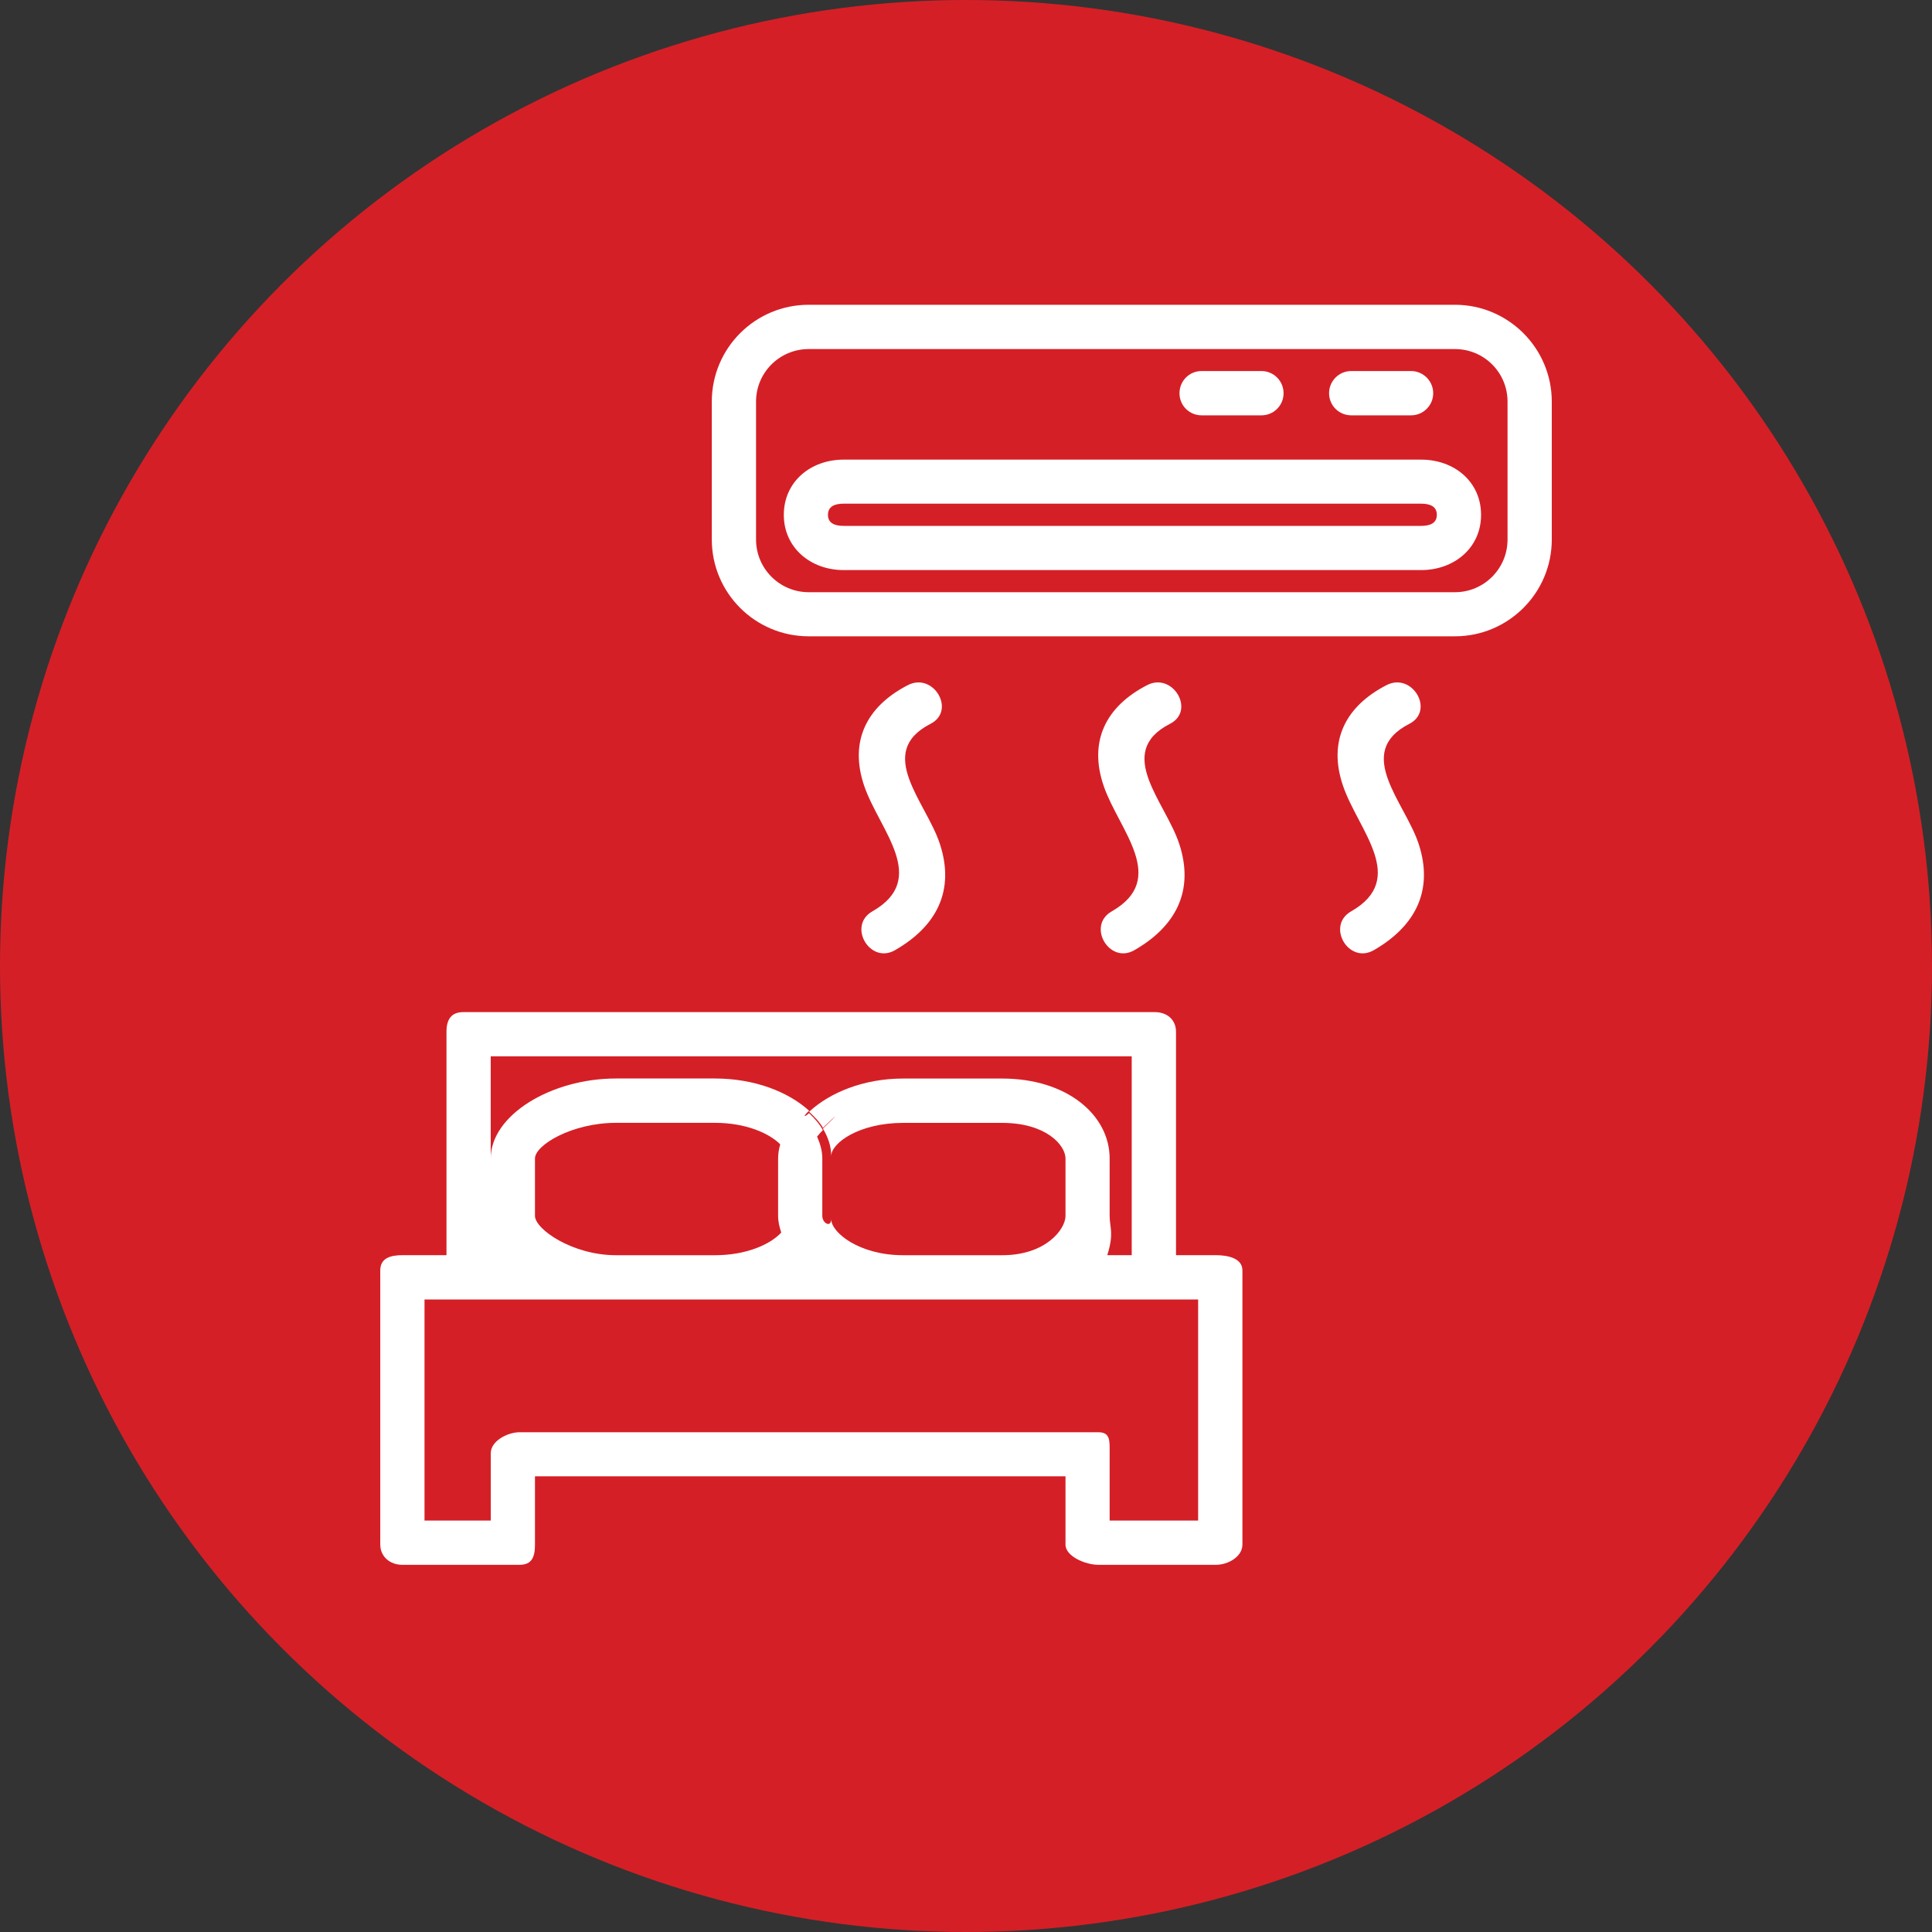
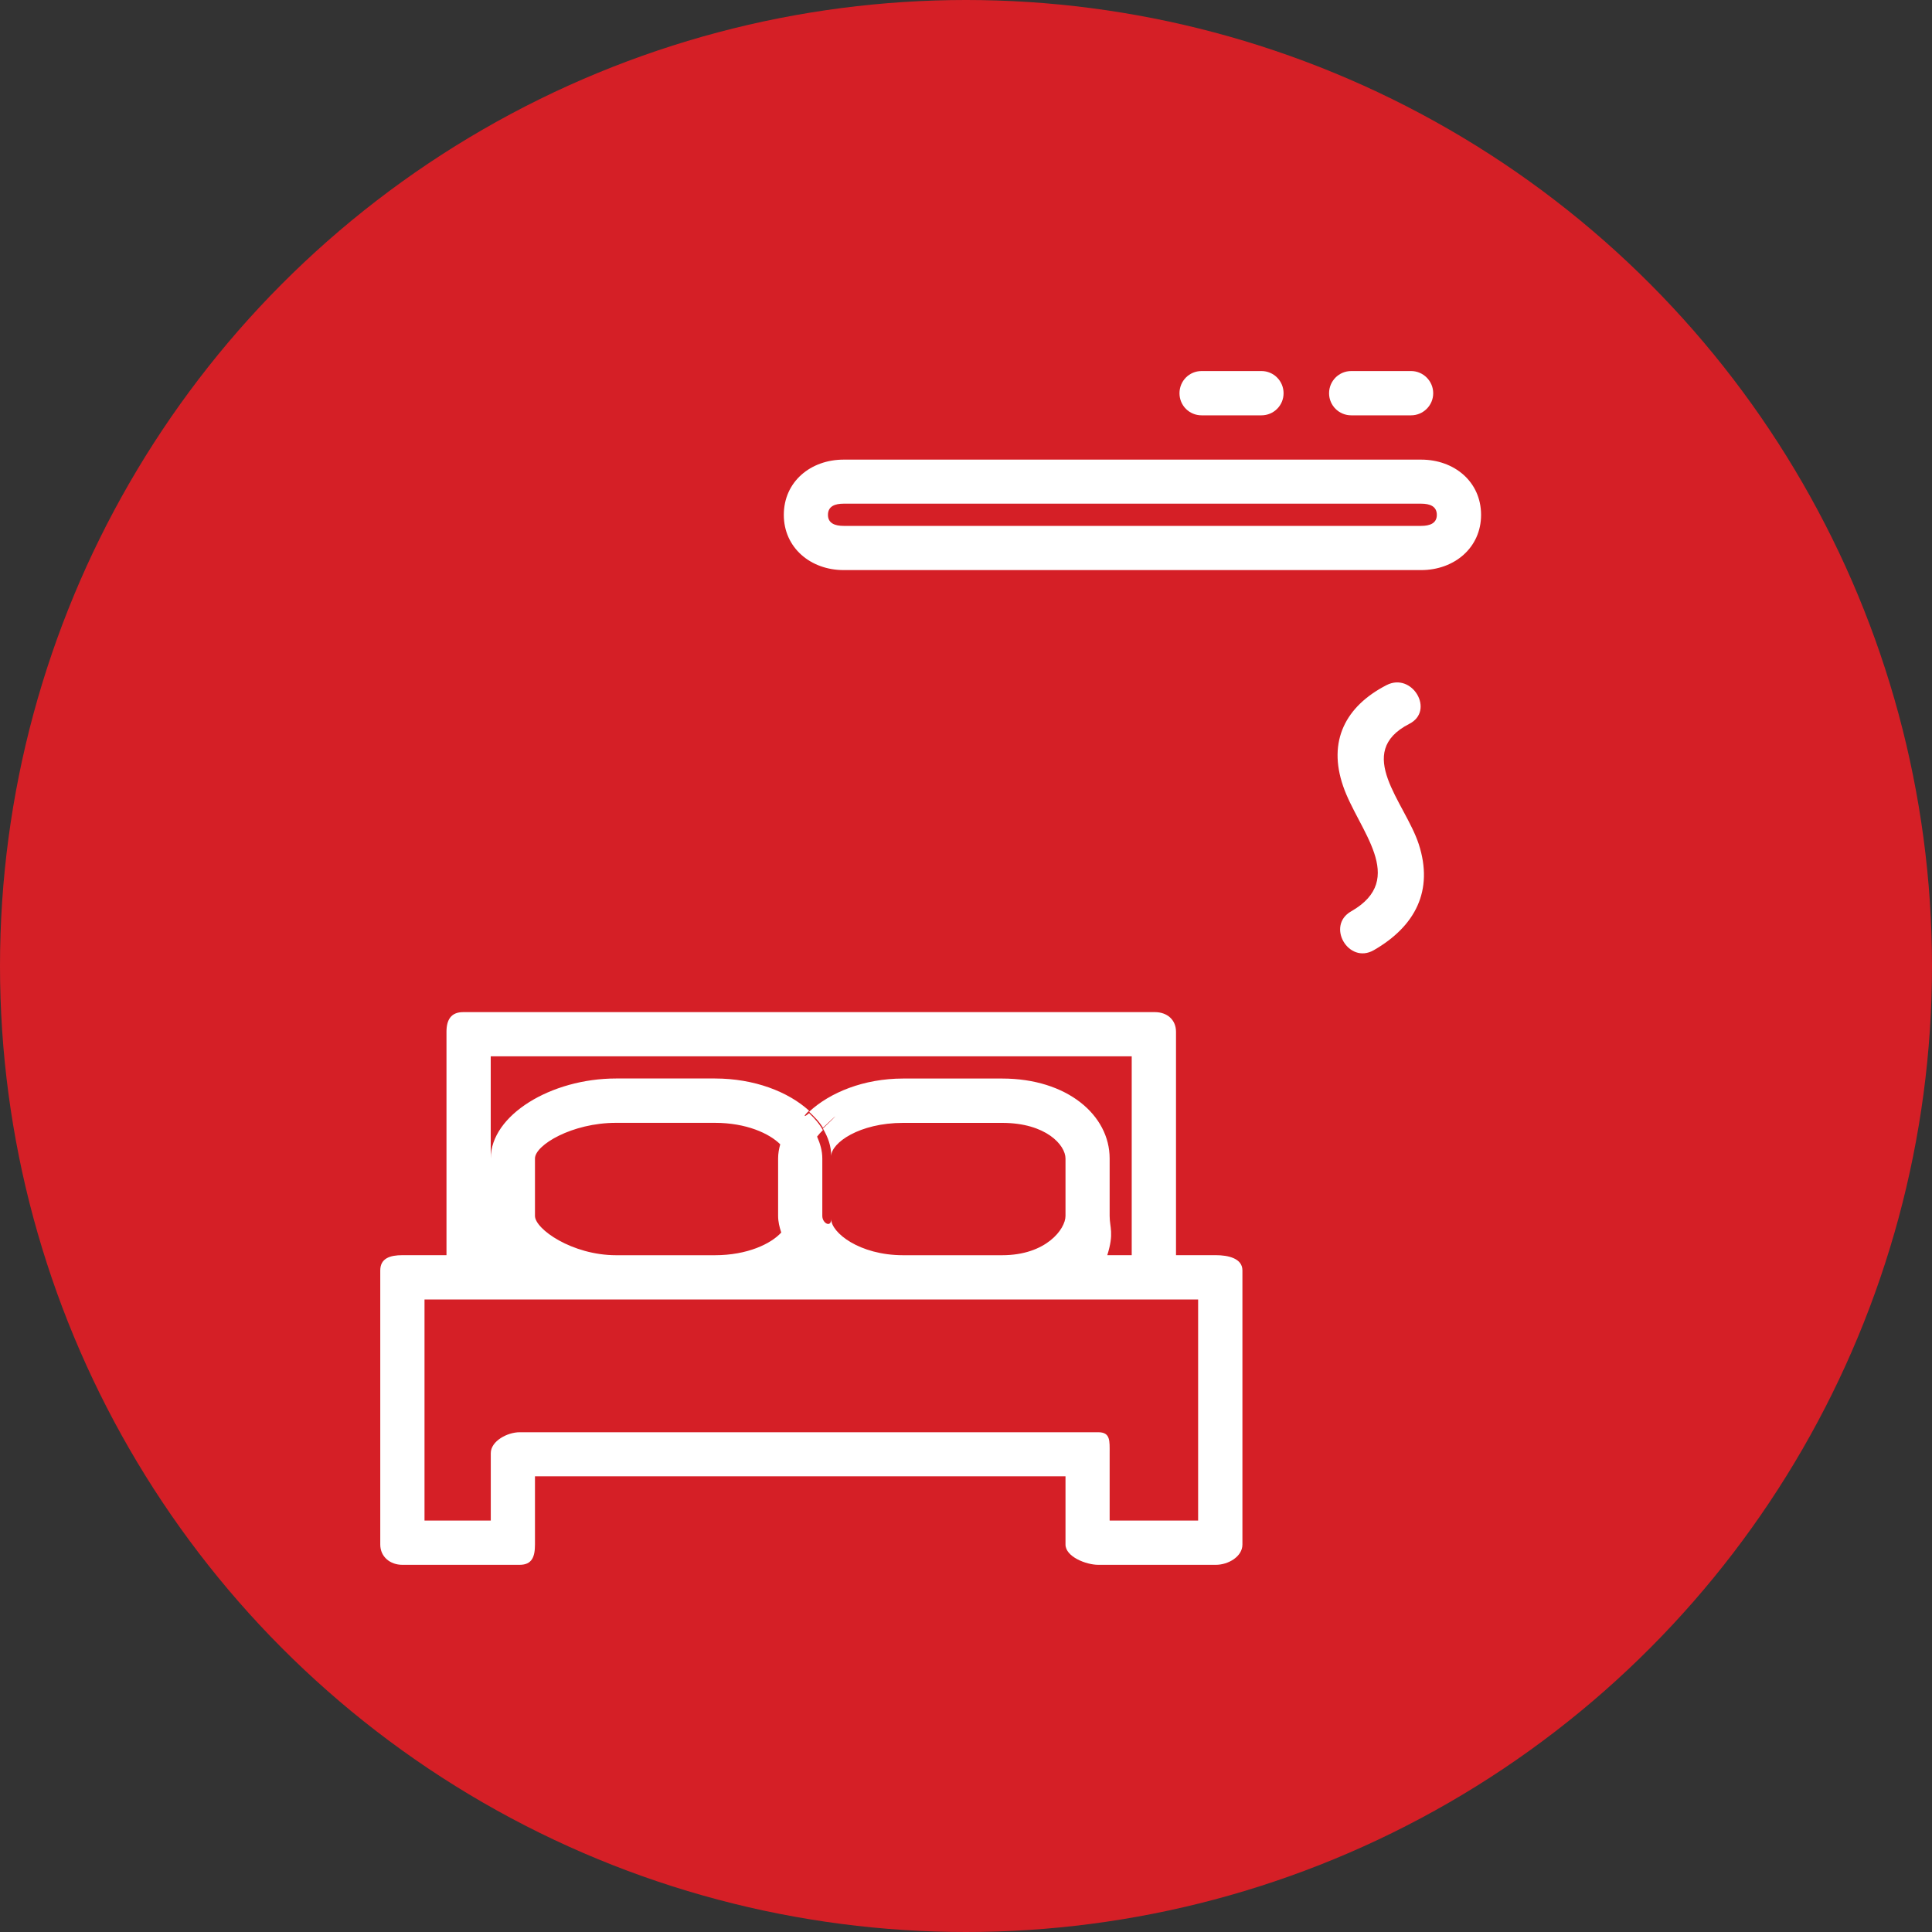
<svg xmlns="http://www.w3.org/2000/svg" version="1.1" id="Capa_1" x="0px" y="0px" width="40px" height="40px" viewBox="0 0 40 40" enable-background="new 0 0 40 40" xml:space="preserve">
  <rect x="0" y="0" width="40" height="40" fill="#333333" stroke="none" />
  <g>
    <linearGradient id="SVGID_1_" gradientUnits="userSpaceOnUse" x1="0" y1="20" x2="40" y2="20">
      <stop offset="0" style="stop-color:#D51F26" />
      <stop offset="0.568" style="stop-color:#D51F26" />
      <stop offset="0.821" style="stop-color:#D51F26" />
      <stop offset="1" style="stop-color:#D51F26" />
    </linearGradient>
    <circle fill="url(#SVGID_1_)" cx="20" cy="20" r="20" />
    <path fill="#FFFFFF" d="M11.076,25.174v-1.189c0-0.278,0.768-0.738,1.679-0.738h2.046c0.65,0,1.128,0.22,1.353,0.445   c-0.027,0.095-0.044,0.189-0.044,0.293v1.189c0,0.118,0.027,0.231,0.065,0.344c-0.212,0.234-0.703,0.47-1.374,0.47h-2.046   C11.844,25.987,11.076,25.446,11.076,25.174 M16.752,22.997c-0.433-0.395-1.137-0.668-1.951-0.668h-2.046   c-1.349,0-2.595,0.761-2.595,1.655V21.87h13.271v4.117h-0.506c0.144-0.455,0.049-0.573,0.049-0.813v-1.189   c0-0.895-0.877-1.655-2.226-1.655h-2.05c-0.813,0-1.515,0.288-1.946,0.688c0.114,0.107,0.214,0.208,0.286,0.332   c0.342-0.327,0.342-0.312,0,0.015c0.107,0.186,0.171,0.359,0.171,0.572c0-0.274,0.581-0.689,1.489-0.689h2.05   c0.908,0,1.312,0.46,1.312,0.738v1.189c0,0.272-0.403,0.813-1.312,0.813h-2.05c-0.908,0-1.489-0.47-1.489-0.748   c0,0.184-0.184,0.088-0.184-0.065v-1.189c0-0.161-0.044-0.308-0.108-0.454c0.033-0.044,0.076-0.089,0.12-0.134   c-0.071-0.128-0.171-0.243-0.286-0.351C16.63,23.153,16.63,23.104,16.752,22.997z M8.789,26.904h16.017v4.578h-1.832v-1.395   c0-0.253,0.019-0.434-0.235-0.434h-11.98c-0.253,0-0.598,0.181-0.598,0.434v1.395H8.789V26.904z M8.331,32.398h2.427   c0.257,0,0.318-0.167,0.318-0.42v-1.413H22.06v1.413c0,0.253,0.428,0.42,0.679,0.42h2.434c0.252,0,0.55-0.167,0.55-0.42v-5.676   c0-0.251-0.298-0.315-0.55-0.315h-0.825v-4.625c0-0.249-0.184-0.407-0.437-0.407H9.589c-0.25,0-0.345,0.158-0.345,0.407v4.625   H8.331c-0.254,0-0.458,0.064-0.458,0.315v5.676C7.873,32.231,8.077,32.398,8.331,32.398" />
-     <path fill="#FFFFFF" d="M15.653,8.316c0-0.604,0.489-1.089,1.09-1.089h13.38c0.601,0,1.089,0.484,1.089,1.089v2.854   c0,0.603-0.488,1.091-1.089,1.091h-13.38c-0.601,0-1.09-0.488-1.09-1.091V8.316z M16.743,13.174h13.38   c1.104,0,2.005-0.896,2.005-2.004V8.316c0-1.109-0.902-2.006-2.005-2.006h-13.38c-1.107,0-2.006,0.896-2.006,2.006v2.854   C14.737,12.277,15.636,13.174,16.743,13.174" />
    <path fill="#FFFFFF" d="M17.467,10.428h11.956c0.18,0,0.325,0.053,0.325,0.232c0,0.175-0.146,0.228-0.325,0.228H17.467   c-0.179,0-0.325-0.053-0.325-0.228C17.142,10.48,17.288,10.428,17.467,10.428 M17.467,11.803h11.956   c0.687,0,1.241-0.463,1.241-1.143c0-0.687-0.555-1.144-1.241-1.144H17.467c-0.684,0-1.239,0.457-1.239,1.144   C16.228,11.34,16.783,11.803,17.467,11.803" />
    <path fill="#FFFFFF" d="M24.878,8.599h1.239c0.253,0,0.458-0.204,0.458-0.457c0-0.255-0.205-0.46-0.458-0.46h-1.239   c-0.256,0-0.458,0.205-0.458,0.46C24.42,8.395,24.622,8.599,24.878,8.599" />
    <path fill="#FFFFFF" d="M27.976,8.599h1.239c0.25,0,0.458-0.204,0.458-0.457c0-0.255-0.208-0.46-0.458-0.46h-1.239   c-0.254,0-0.459,0.205-0.459,0.46C27.517,8.395,27.722,8.599,27.976,8.599" />
-     <path fill="#FFFFFF" d="M18.061,18.869c-0.521,0.297-0.051,1.102,0.468,0.804c0.862-0.494,1.246-1.233,0.931-2.198   c-0.281-0.867-1.353-1.895-0.194-2.489c0.532-0.271,0.064-1.074-0.468-0.802c-0.854,0.439-1.223,1.162-0.904,2.092   C18.207,17.188,19.245,18.194,18.061,18.869" />
-     <path fill="#FFFFFF" d="M23.017,18.869c-0.522,0.297-0.051,1.102,0.468,0.804c0.862-0.494,1.246-1.233,0.931-2.198   c-0.281-0.867-1.353-1.895-0.193-2.489c0.534-0.271,0.061-1.074-0.471-0.802c-0.854,0.439-1.221,1.162-0.9,2.092   C23.166,17.188,24.199,18.194,23.017,18.869" />
    <path fill="#FFFFFF" d="M27.973,18.869c-0.521,0.297-0.054,1.102,0.469,0.804c0.859-0.494,1.245-1.233,0.931-2.198   c-0.285-0.867-1.354-1.895-0.194-2.489c0.532-0.271,0.062-1.074-0.471-0.802c-0.854,0.439-1.221,1.162-0.9,2.092   C28.12,17.188,29.156,18.194,27.973,18.869" />
  </g>
</svg>